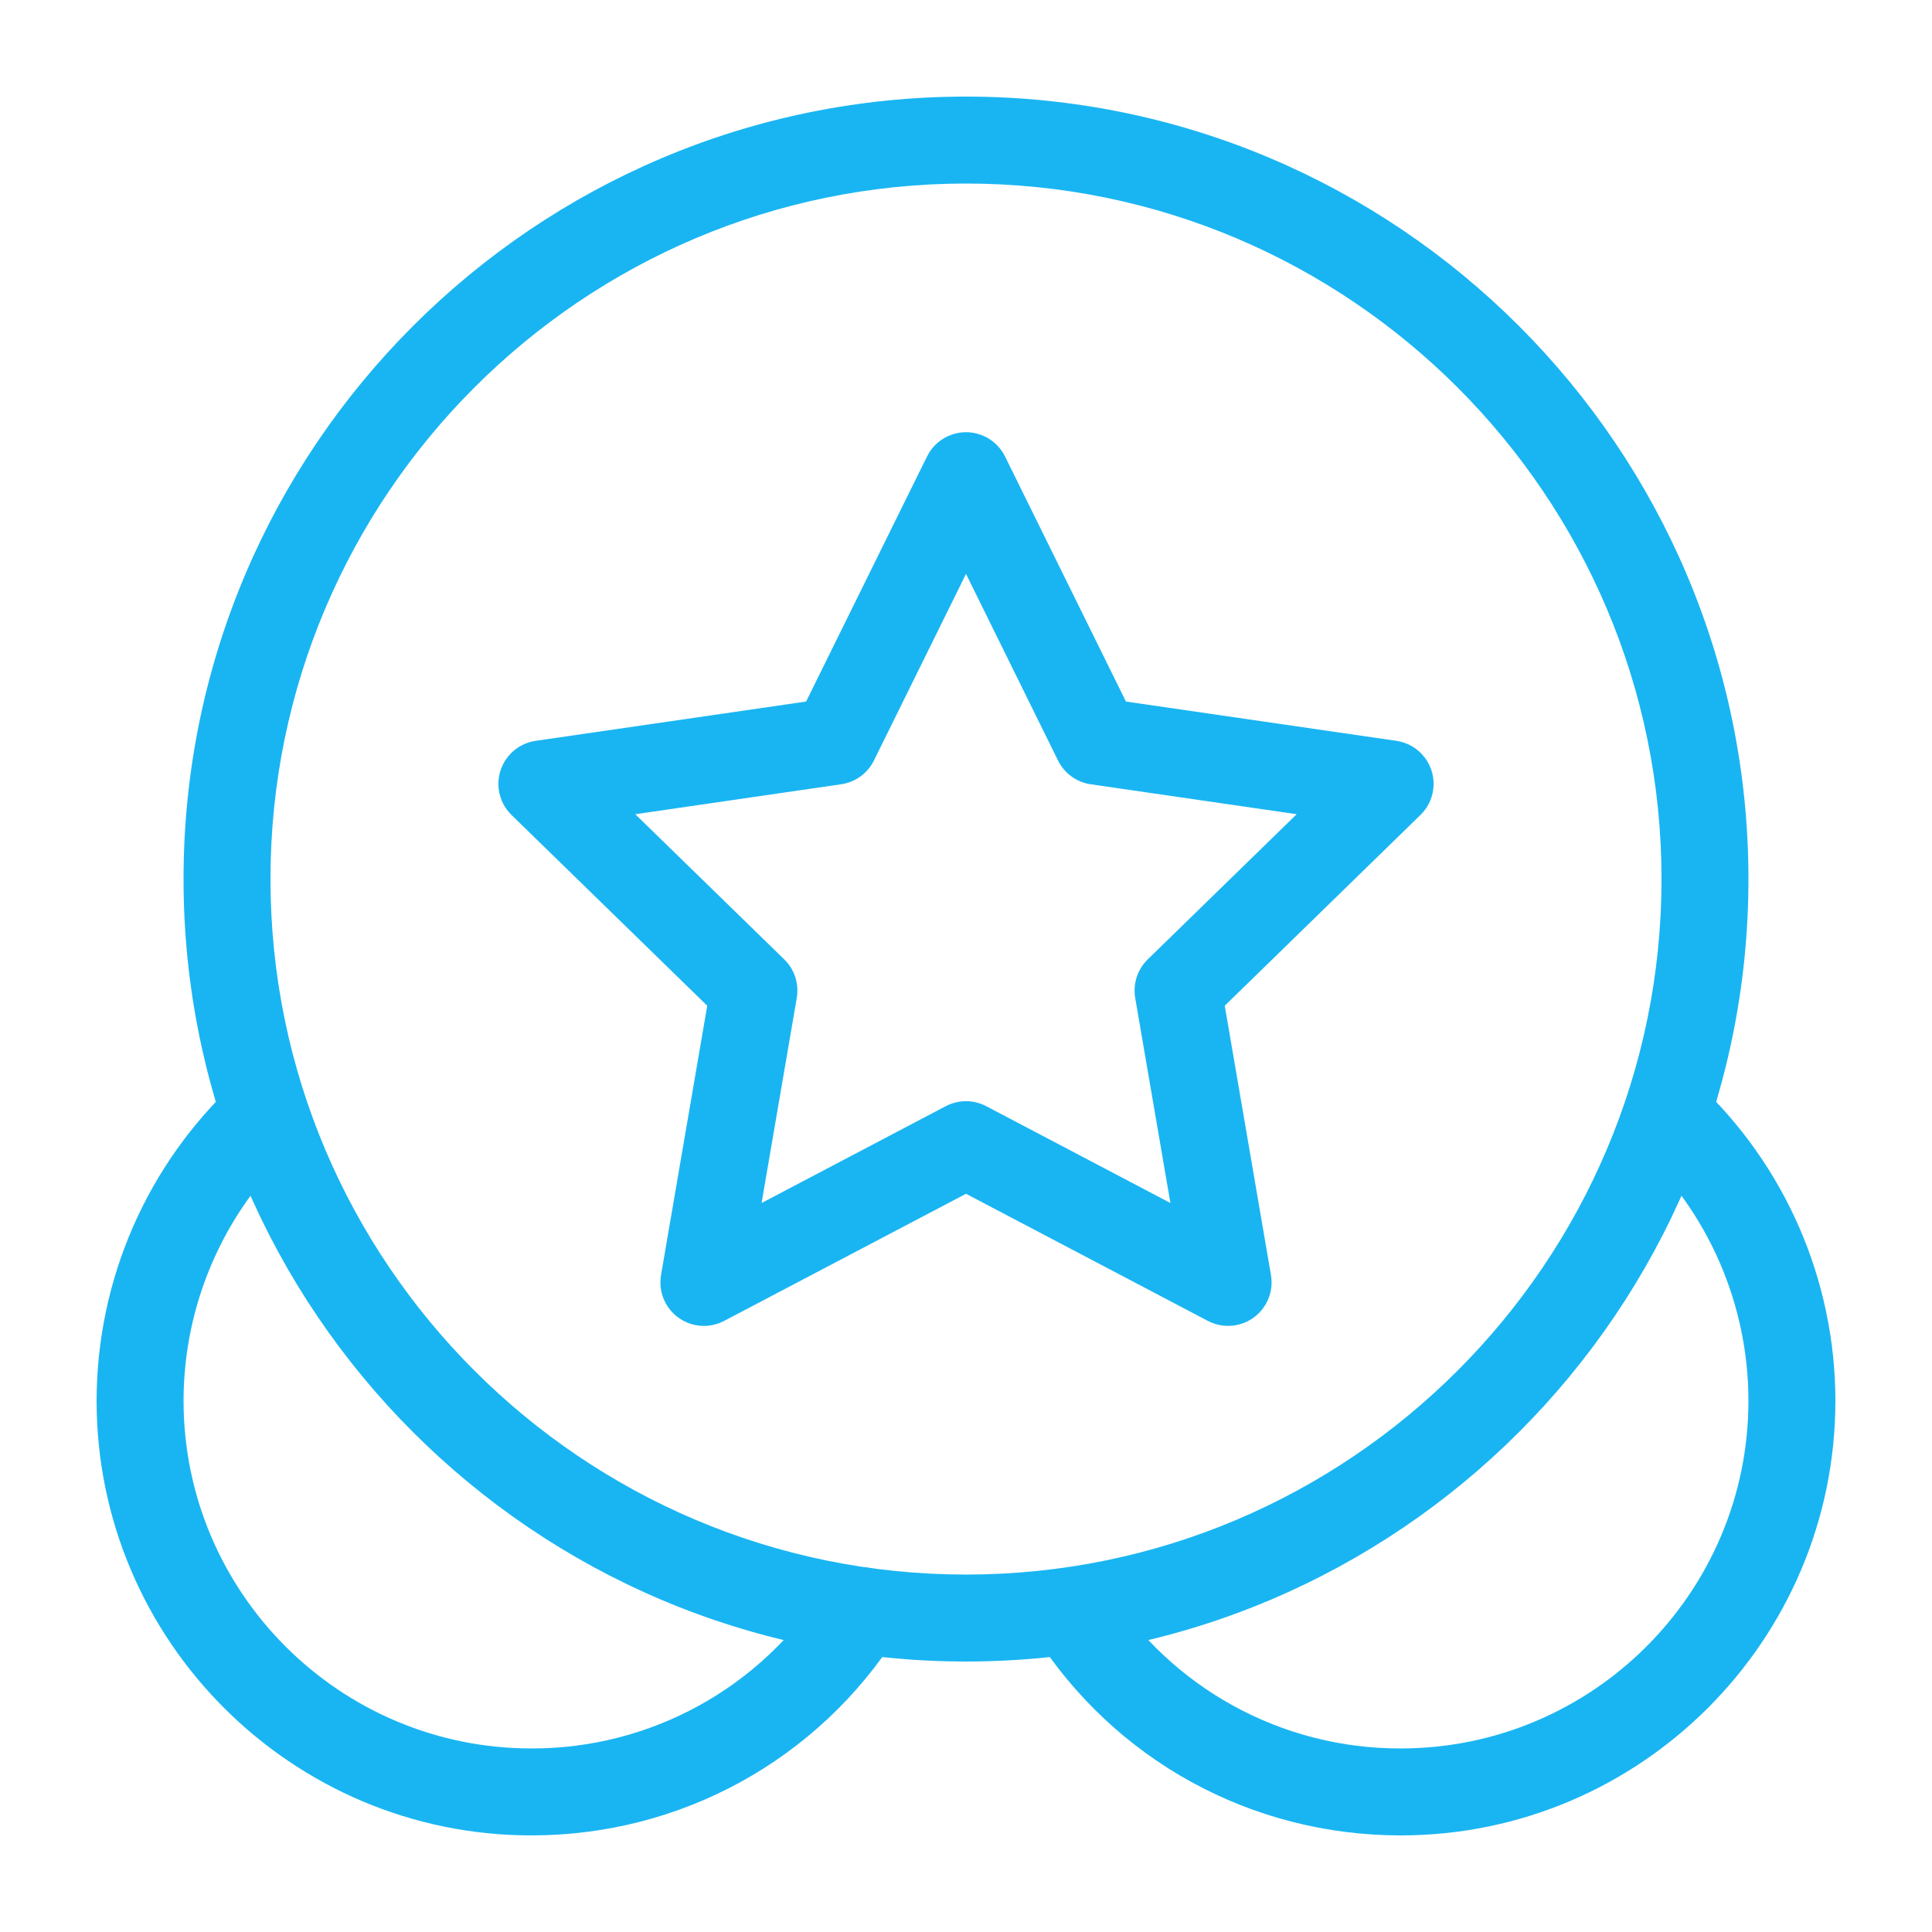
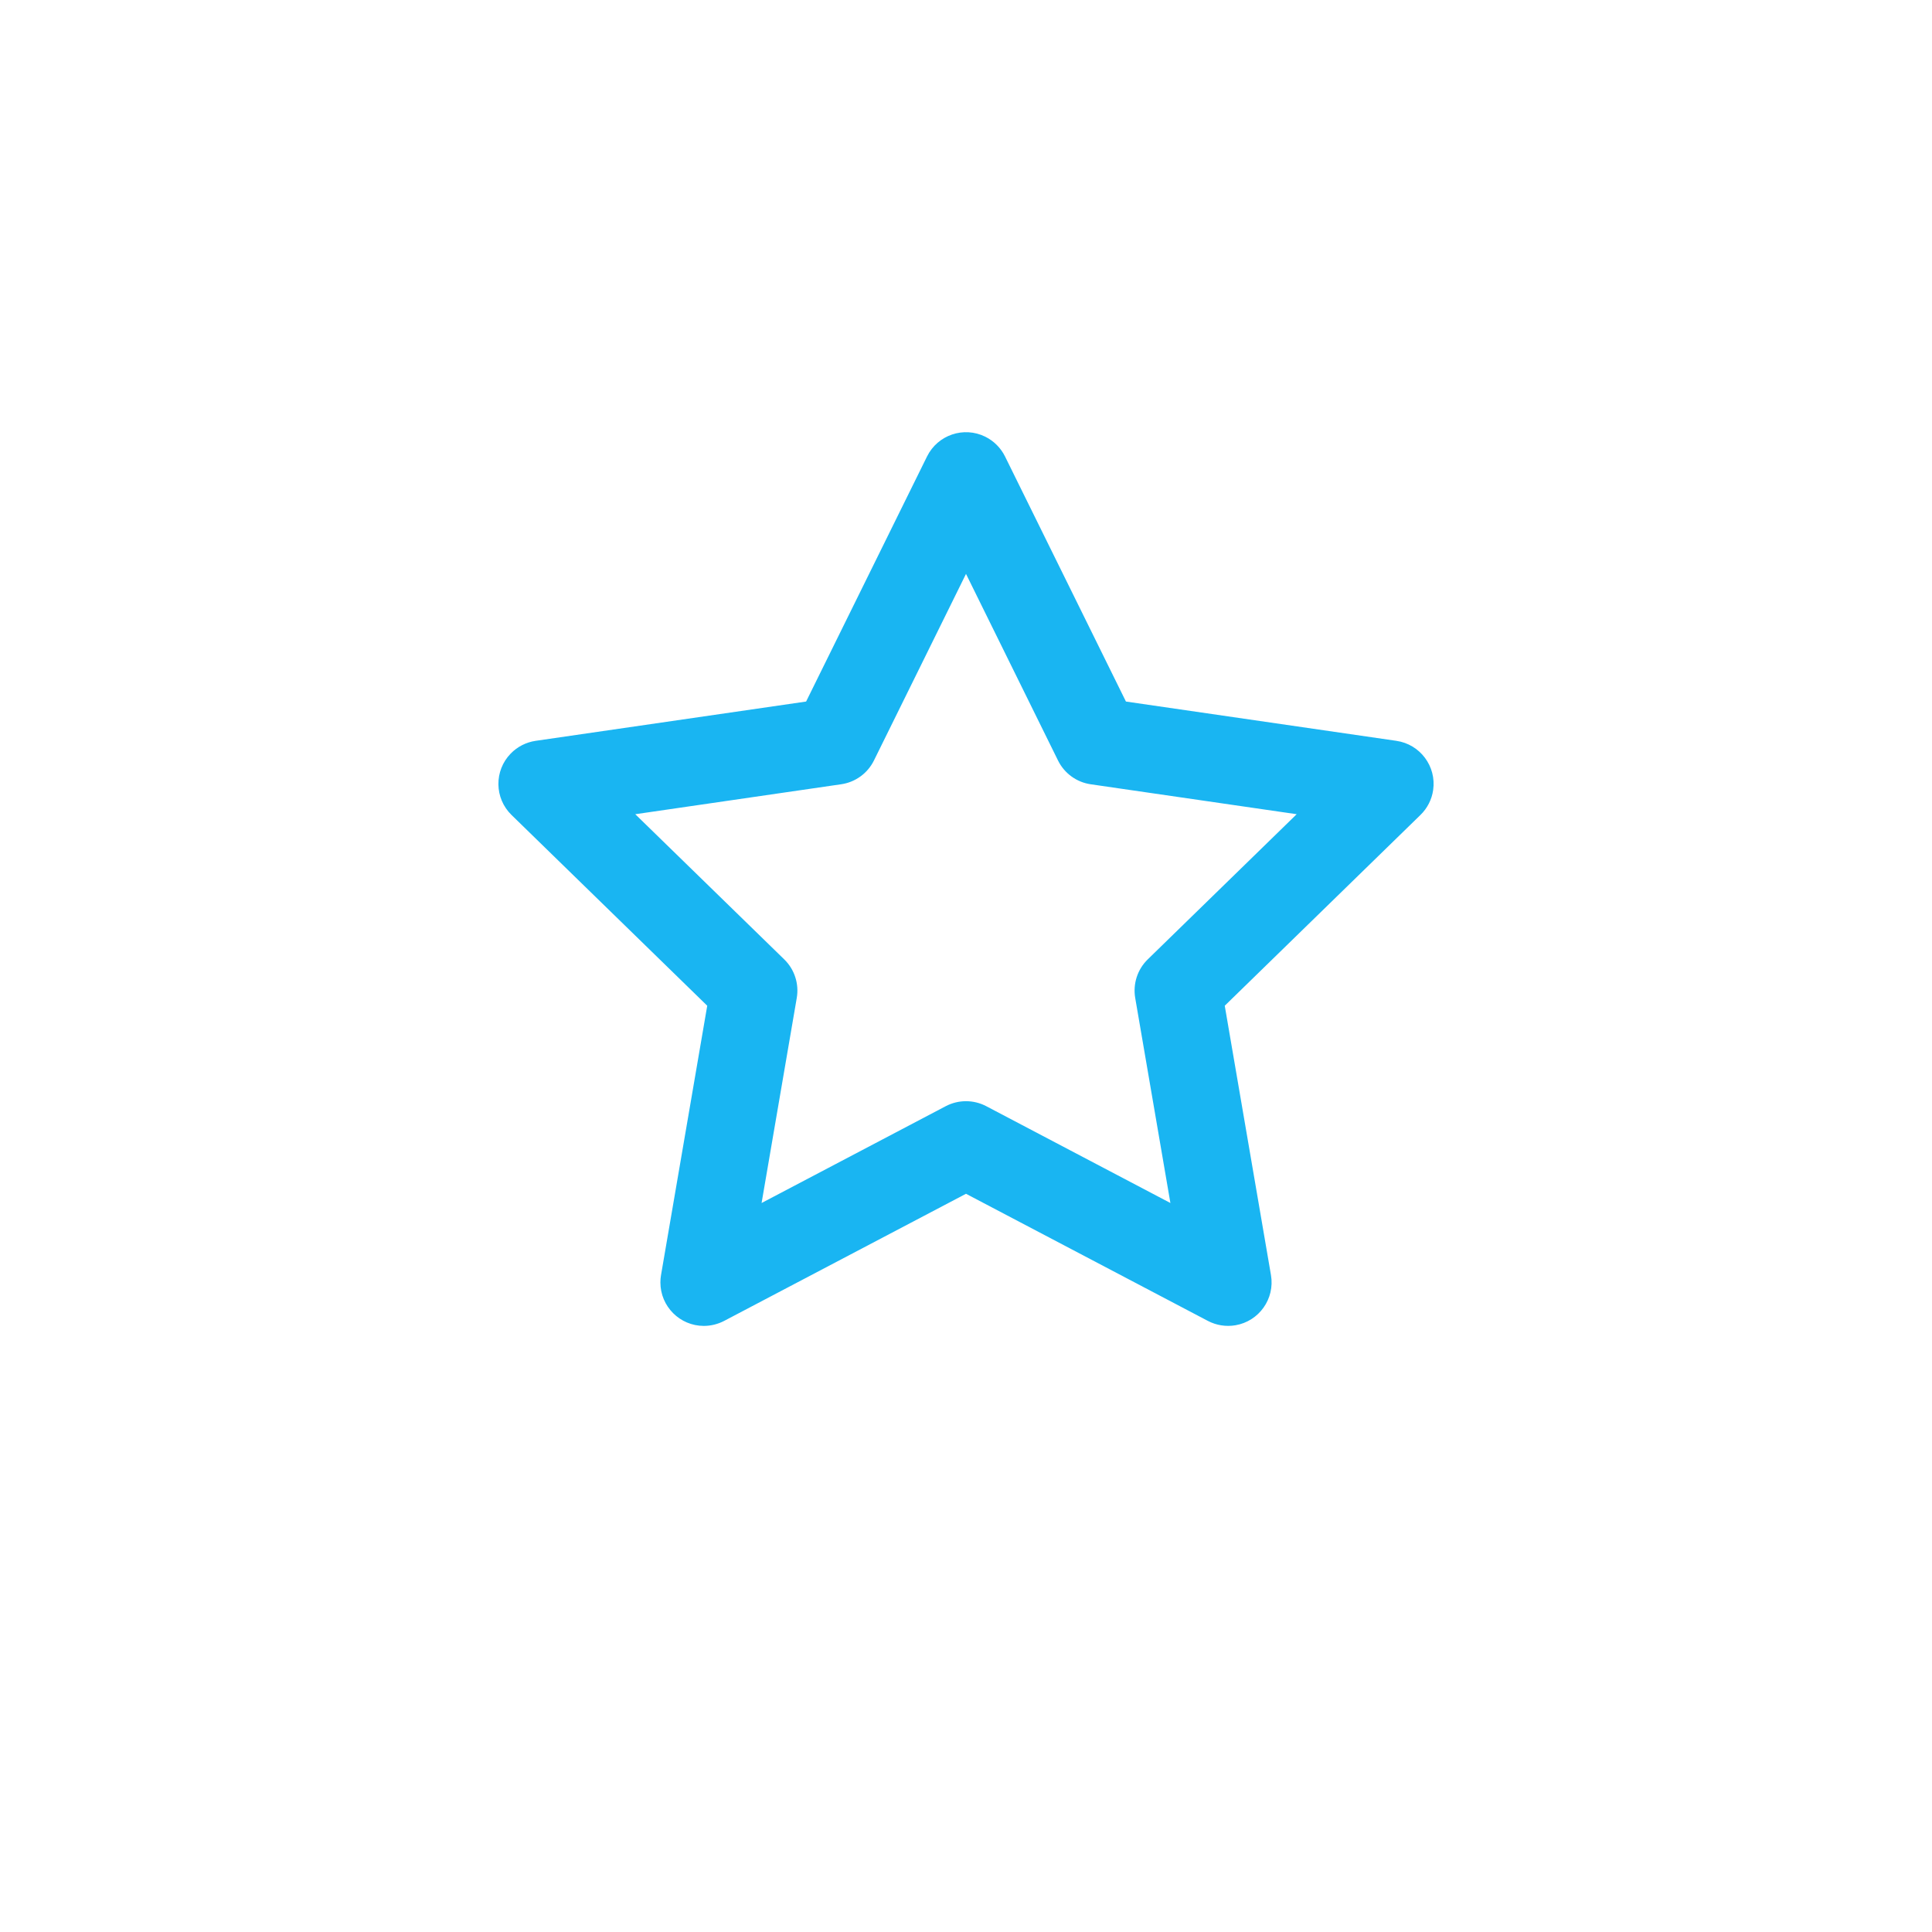
<svg xmlns="http://www.w3.org/2000/svg" version="1.1" id="icon-2" x="0px" y="0px" width="128px" height="128px" viewBox="0 0 128 128" enable-background="new 0 0 128 128" xml:space="preserve">
  <defs>
    <style>#icon-2{fill:#19B5F2;}</style>
  </defs>
  <path d="M46.632,87.845c-1.591-0.001-2.88-1.292-2.879-2.883c0-0.163,0.014-0.323,0.041-0.483l3.062-17.847L33.89,53.994  c-1.139-1.11-1.162-2.934-0.051-4.072c0.442-0.453,1.021-0.748,1.648-0.84l17.92-2.603l8.012-16.238  c0.704-1.427,2.431-2.013,3.857-1.309c0.567,0.281,1.027,0.74,1.309,1.309l8.011,16.238l17.917,2.603  c1.572,0.228,2.665,1.688,2.437,3.262c-0.091,0.628-0.387,1.208-0.842,1.65L81.143,66.632l3.062,17.847  c0.268,1.567-0.787,3.057-2.356,3.324c-0.623,0.105-1.263,0.004-1.822-0.289L64,79.091l-16.027,8.424  C47.559,87.73,47.099,87.844,46.632,87.845z M42.088,53.944l9.872,9.62c0.678,0.661,0.989,1.616,0.828,2.55l-2.331,13.588  l12.202-6.415c0.839-0.44,1.842-0.44,2.681,0l12.202,6.415L75.21,66.113c-0.158-0.936,0.15-1.887,0.829-2.55l9.87-9.62  l-13.643-1.982c-0.938-0.135-1.749-0.725-2.169-1.575L64,38.022l-6.099,12.362c-0.419,0.85-1.231,1.439-2.169,1.575L42.088,53.944  L42.088,53.944z" />
-   <path d="M64,110.08c-28.586,0-51.84-23.255-51.84-51.84C12.16,29.654,35.414,6.4,64,6.4c28.585,0,51.839,23.254,51.839,51.84  C115.839,86.825,92.585,110.08,64,110.08z M64,12.16c-25.409,0-46.08,20.671-46.08,46.08c0,25.408,20.671,46.079,46.08,46.079  c25.409,0,46.08-20.671,46.08-46.079C110.08,32.832,89.409,12.16,64,12.16z" />
-   <path d="M35.2,121.6c-15.88,0-28.8-12.92-28.8-28.8c0.007-8.003,3.341-15.643,9.204-21.09c1.184-1.063,3.005-0.962,4.067,0.223  c1.037,1.155,0.969,2.926-0.151,4c-4.688,4.356-7.354,10.467-7.359,16.867c0,12.704,10.336,23.039,23.04,23.039  c7.881,0.023,15.221-4.009,19.428-10.672c0.853-1.342,2.631-1.739,3.974-0.886c1.342,0.853,1.74,2.632,0.889,3.975  C54.187,116.61,45.105,121.6,35.2,121.6z M92.8,121.6c-9.905,0-18.986-4.989-24.289-13.347c-0.833-1.355-0.41-3.129,0.945-3.962  c1.329-0.814,3.063-0.428,3.917,0.876c4.207,6.665,11.546,10.695,19.427,10.672c12.704,0,23.039-10.335,23.039-23.039  c-0.005-6.4-2.67-12.509-7.356-16.866c-1.166-1.081-1.235-2.902-0.155-4.068c0.001-0.001,0.001-0.001,0.001-0.001  c1.078-1.167,2.898-1.239,4.064-0.16c0.002,0.002,0.003,0.004,0.005,0.006c5.862,5.448,9.195,13.087,9.202,21.09  C121.6,108.68,108.68,121.6,92.8,121.6z" />
</svg>